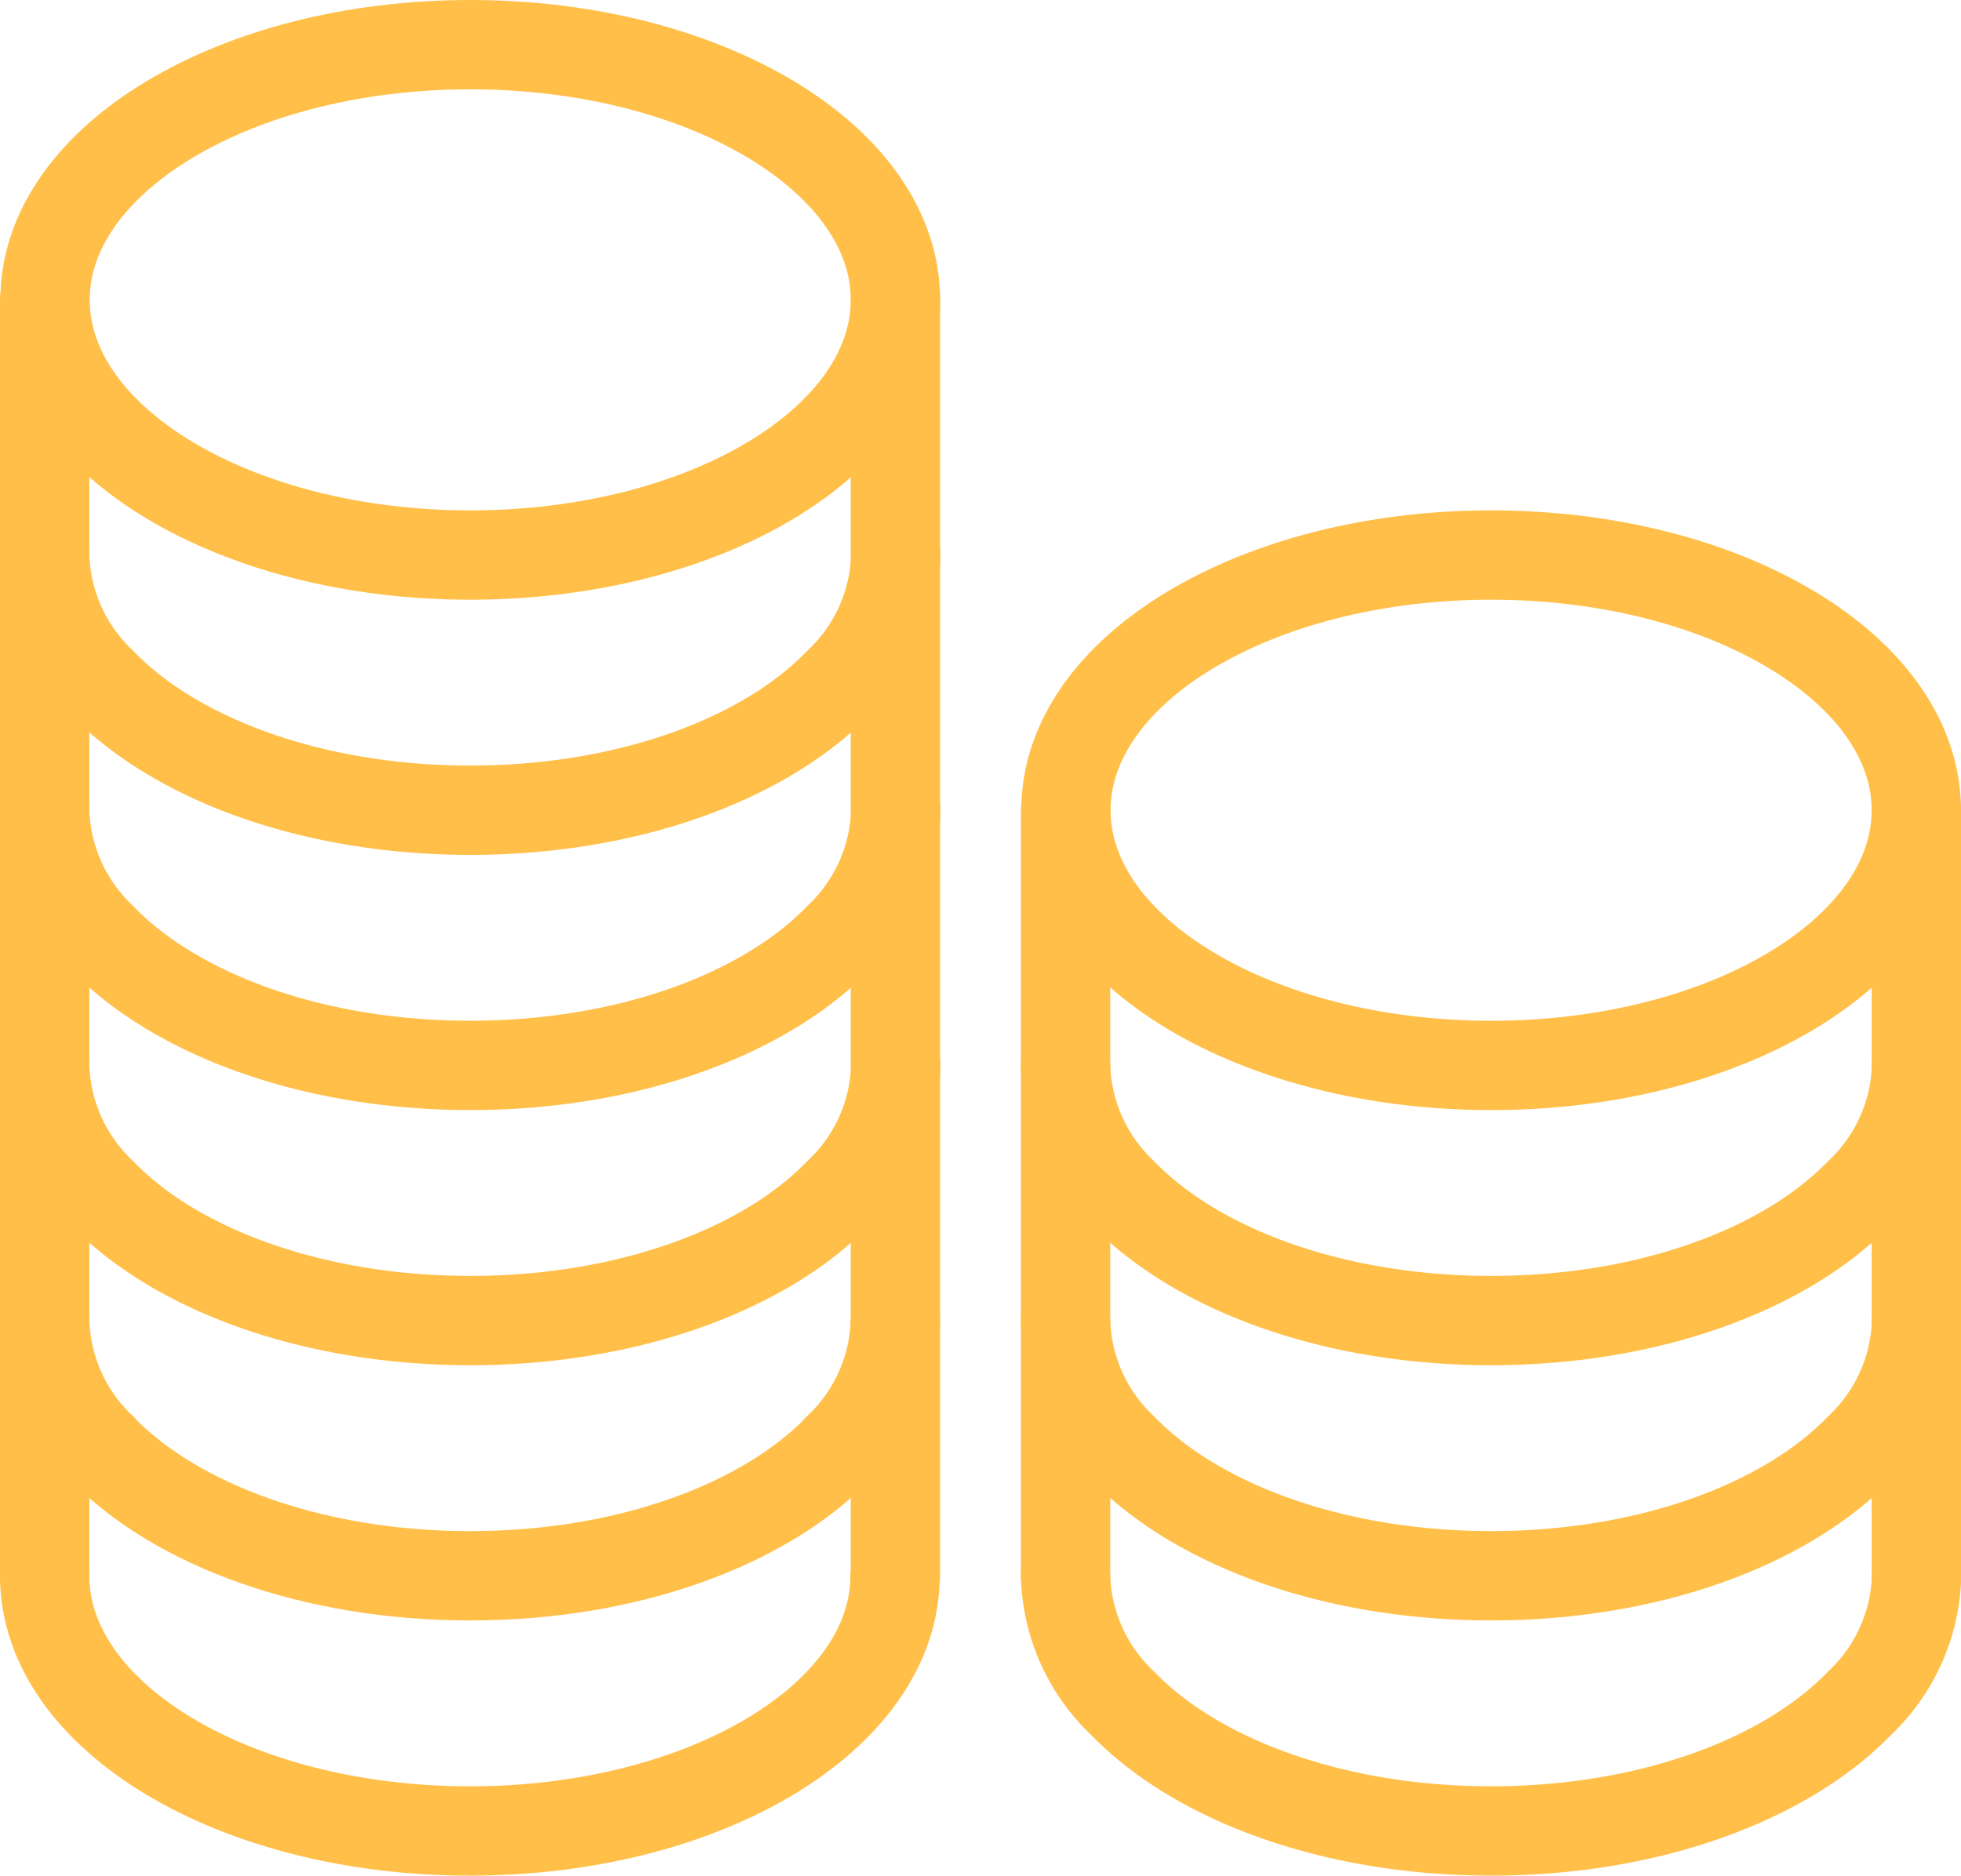
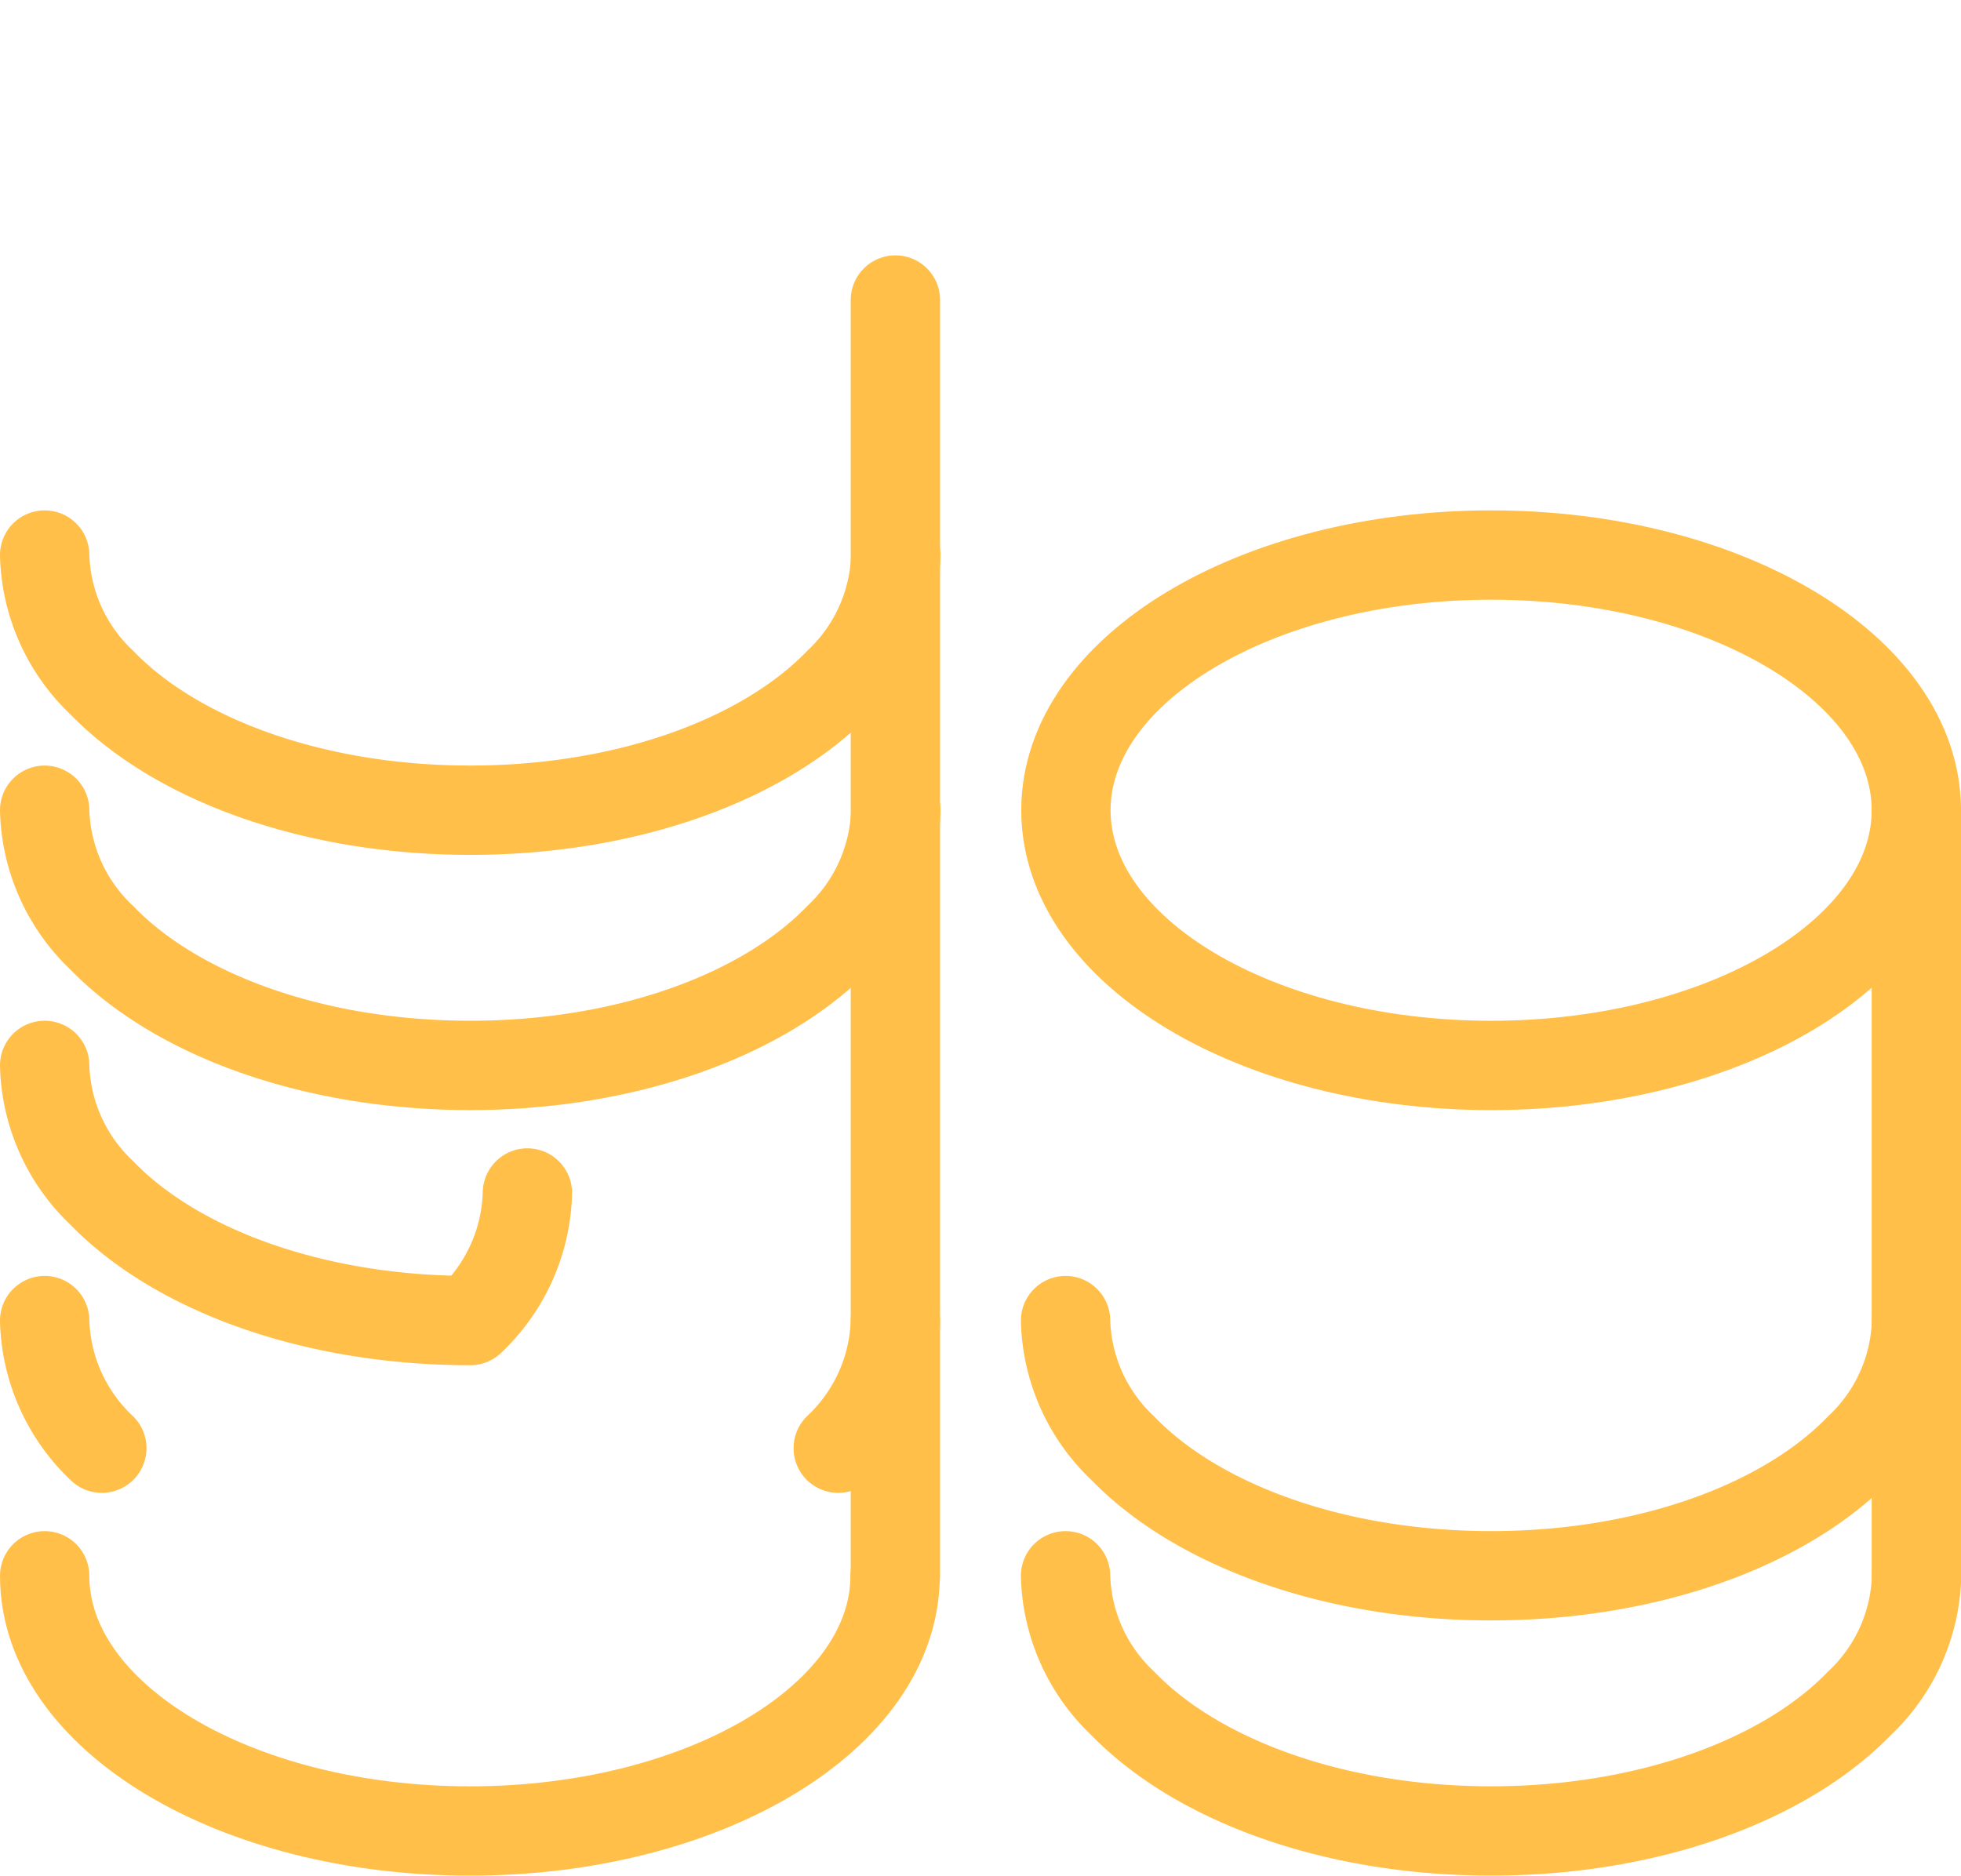
<svg xmlns="http://www.w3.org/2000/svg" width="54.881" height="52.5" viewBox="0 0 54.881 52.5">
  <g id="KODYS_IKONA_SEKUNDARNI" transform="translate(1.25 1.25)">
-     <path id="Path_2237" data-name="Path 2237" d="M241.5-155.118a5.086,5.086,0,0,0,1.6,3.571c2.071,2.143,5.9,3.571,10.31,3.571s8.238-1.429,10.31-3.571a5.086,5.086,0,0,0,1.6-3.571" transform="translate(-241.5 183.689)" fill="none" stroke="#ffbf48" stroke-linecap="round" stroke-linejoin="round" stroke-miterlimit="2" stroke-width="2.5" />
+     <path id="Path_2237" data-name="Path 2237" d="M241.5-155.118a5.086,5.086,0,0,0,1.6,3.571c2.071,2.143,5.9,3.571,10.31,3.571a5.086,5.086,0,0,0,1.6-3.571" transform="translate(-241.5 183.689)" fill="none" stroke="#ffbf48" stroke-linecap="round" stroke-linejoin="round" stroke-miterlimit="2" stroke-width="2.5" />
    <path id="Path_2238" data-name="Path 2238" d="M252.425-152.118a5.086,5.086,0,0,1-1.6,3.571" transform="translate(-228.616 187.832)" fill="none" stroke="#ffbf48" stroke-linecap="round" stroke-linejoin="round" stroke-miterlimit="2" stroke-width="2.5" />
    <path id="Path_2239" data-name="Path 2239" d="M243.1-148.547a5.086,5.086,0,0,1-1.6-3.571" transform="translate(-241.5 187.832)" fill="none" stroke="#ffbf48" stroke-linecap="round" stroke-linejoin="round" stroke-miterlimit="2" stroke-width="2.5" />
    <path id="Path_2240" data-name="Path 2240" d="M241.5-161.118a5.087,5.087,0,0,0,1.6,3.571c2.071,2.143,5.9,3.571,10.31,3.571s8.238-1.429,10.31-3.571a5.087,5.087,0,0,0,1.6-3.571" transform="translate(-241.5 175.404)" fill="none" stroke="#ffbf48" stroke-linecap="round" stroke-linejoin="round" stroke-miterlimit="2" stroke-width="2.5" />
-     <path id="Path_2241" data-name="Path 2241" d="M265.31-159.975c0,3.945-5.333,7.143-11.9,7.143s-11.9-3.2-11.9-7.143,5.333-7.143,11.9-7.143S265.31-163.92,265.31-159.975Z" transform="translate(-241.5 167.118)" fill="none" stroke="#ffbf48" stroke-linecap="round" stroke-linejoin="round" stroke-miterlimit="2" stroke-width="2.5" />
    <path id="Path_2242" data-name="Path 2242" d="M241.5-158.118a5.086,5.086,0,0,0,1.6,3.571c2.071,2.143,5.9,3.571,10.31,3.571s8.238-1.429,10.31-3.571a5.086,5.086,0,0,0,1.6-3.571" transform="translate(-241.5 179.547)" fill="none" stroke="#ffbf48" stroke-linecap="round" stroke-linejoin="round" stroke-miterlimit="2" stroke-width="2.5" />
    <path id="Path_2243" data-name="Path 2243" d="M241.5-149.118c0,3.952,5.333,7.143,11.9,7.143s11.9-3.191,11.9-7.143" transform="translate(-241.5 191.975)" fill="none" stroke="#ffbf48" stroke-linecap="round" stroke-linejoin="round" stroke-miterlimit="2" stroke-width="2.5" />
-     <path id="Path_2244" data-name="Path 2244" d="M242.17-150.618c2.071,2.143,5.9,3.571,10.31,3.571s8.238-1.429,10.31-3.571" transform="translate(-240.575 189.904)" fill="none" stroke="#ffbf48" stroke-linecap="round" stroke-linejoin="round" stroke-miterlimit="2" stroke-width="2.5" />
    <path id="Path_2245" data-name="Path 2245" d="M251.5-128.4v-35.714" transform="translate(-227.691 171.261)" fill="none" stroke="#ffbf48" stroke-linecap="round" stroke-linejoin="round" stroke-miterlimit="2" stroke-width="2.5" />
-     <path id="Path_2246" data-name="Path 2246" d="M241.5-128.4v-35.714" transform="translate(-241.5 171.261)" fill="none" stroke="#ffbf48" stroke-linecap="round" stroke-linejoin="round" stroke-miterlimit="2" stroke-width="2.5" />
    <path id="Path_2247" data-name="Path 2247" d="M253.5-149.118a5.086,5.086,0,0,0,1.6,3.571c2.071,2.143,5.9,3.571,10.31,3.571s8.236-1.429,10.307-3.571a5.079,5.079,0,0,0,1.6-3.571" transform="translate(-224.929 191.975)" fill="none" stroke="#ffbf48" stroke-linecap="round" stroke-linejoin="round" stroke-miterlimit="2" stroke-width="2.5" />
-     <path id="Path_2248" data-name="Path 2248" d="M253.5-155.118a5.086,5.086,0,0,0,1.6,3.571c2.071,2.143,5.9,3.571,10.31,3.571s8.236-1.429,10.307-3.571a5.079,5.079,0,0,0,1.6-3.571" transform="translate(-224.929 183.689)" fill="none" stroke="#ffbf48" stroke-linecap="round" stroke-linejoin="round" stroke-miterlimit="2" stroke-width="2.5" />
    <path id="Path_2249" data-name="Path 2249" d="M277.31-153.975c0,3.945-5.333,7.143-11.9,7.143s-11.9-3.2-11.9-7.143,5.333-7.143,11.9-7.143S277.31-157.92,277.31-153.975Z" transform="translate(-224.929 175.404)" fill="none" stroke="#ffbf48" stroke-linecap="round" stroke-linejoin="round" stroke-miterlimit="2" stroke-width="2.5" />
    <path id="Path_2250" data-name="Path 2250" d="M253.5-152.118a5.086,5.086,0,0,0,1.6,3.571c2.071,2.143,5.9,3.571,10.31,3.571s8.236-1.429,10.307-3.571a5.079,5.079,0,0,0,1.6-3.571" transform="translate(-224.929 187.832)" fill="none" stroke="#ffbf48" stroke-linecap="round" stroke-linejoin="round" stroke-miterlimit="2" stroke-width="2.5" />
    <path id="Path_2251" data-name="Path 2251" d="M263.5-158.118v21.429" transform="translate(-211.119 179.547)" fill="none" stroke="#ffbf48" stroke-linecap="round" stroke-linejoin="round" stroke-miterlimit="2" stroke-width="2.5" />
-     <path id="Path_2252" data-name="Path 2252" d="M253.5-158.118v21.429" transform="translate(-224.929 179.547)" fill="none" stroke="#ffbf48" stroke-linecap="round" stroke-linejoin="round" stroke-miterlimit="2" stroke-width="2.5" />
  </g>
</svg>